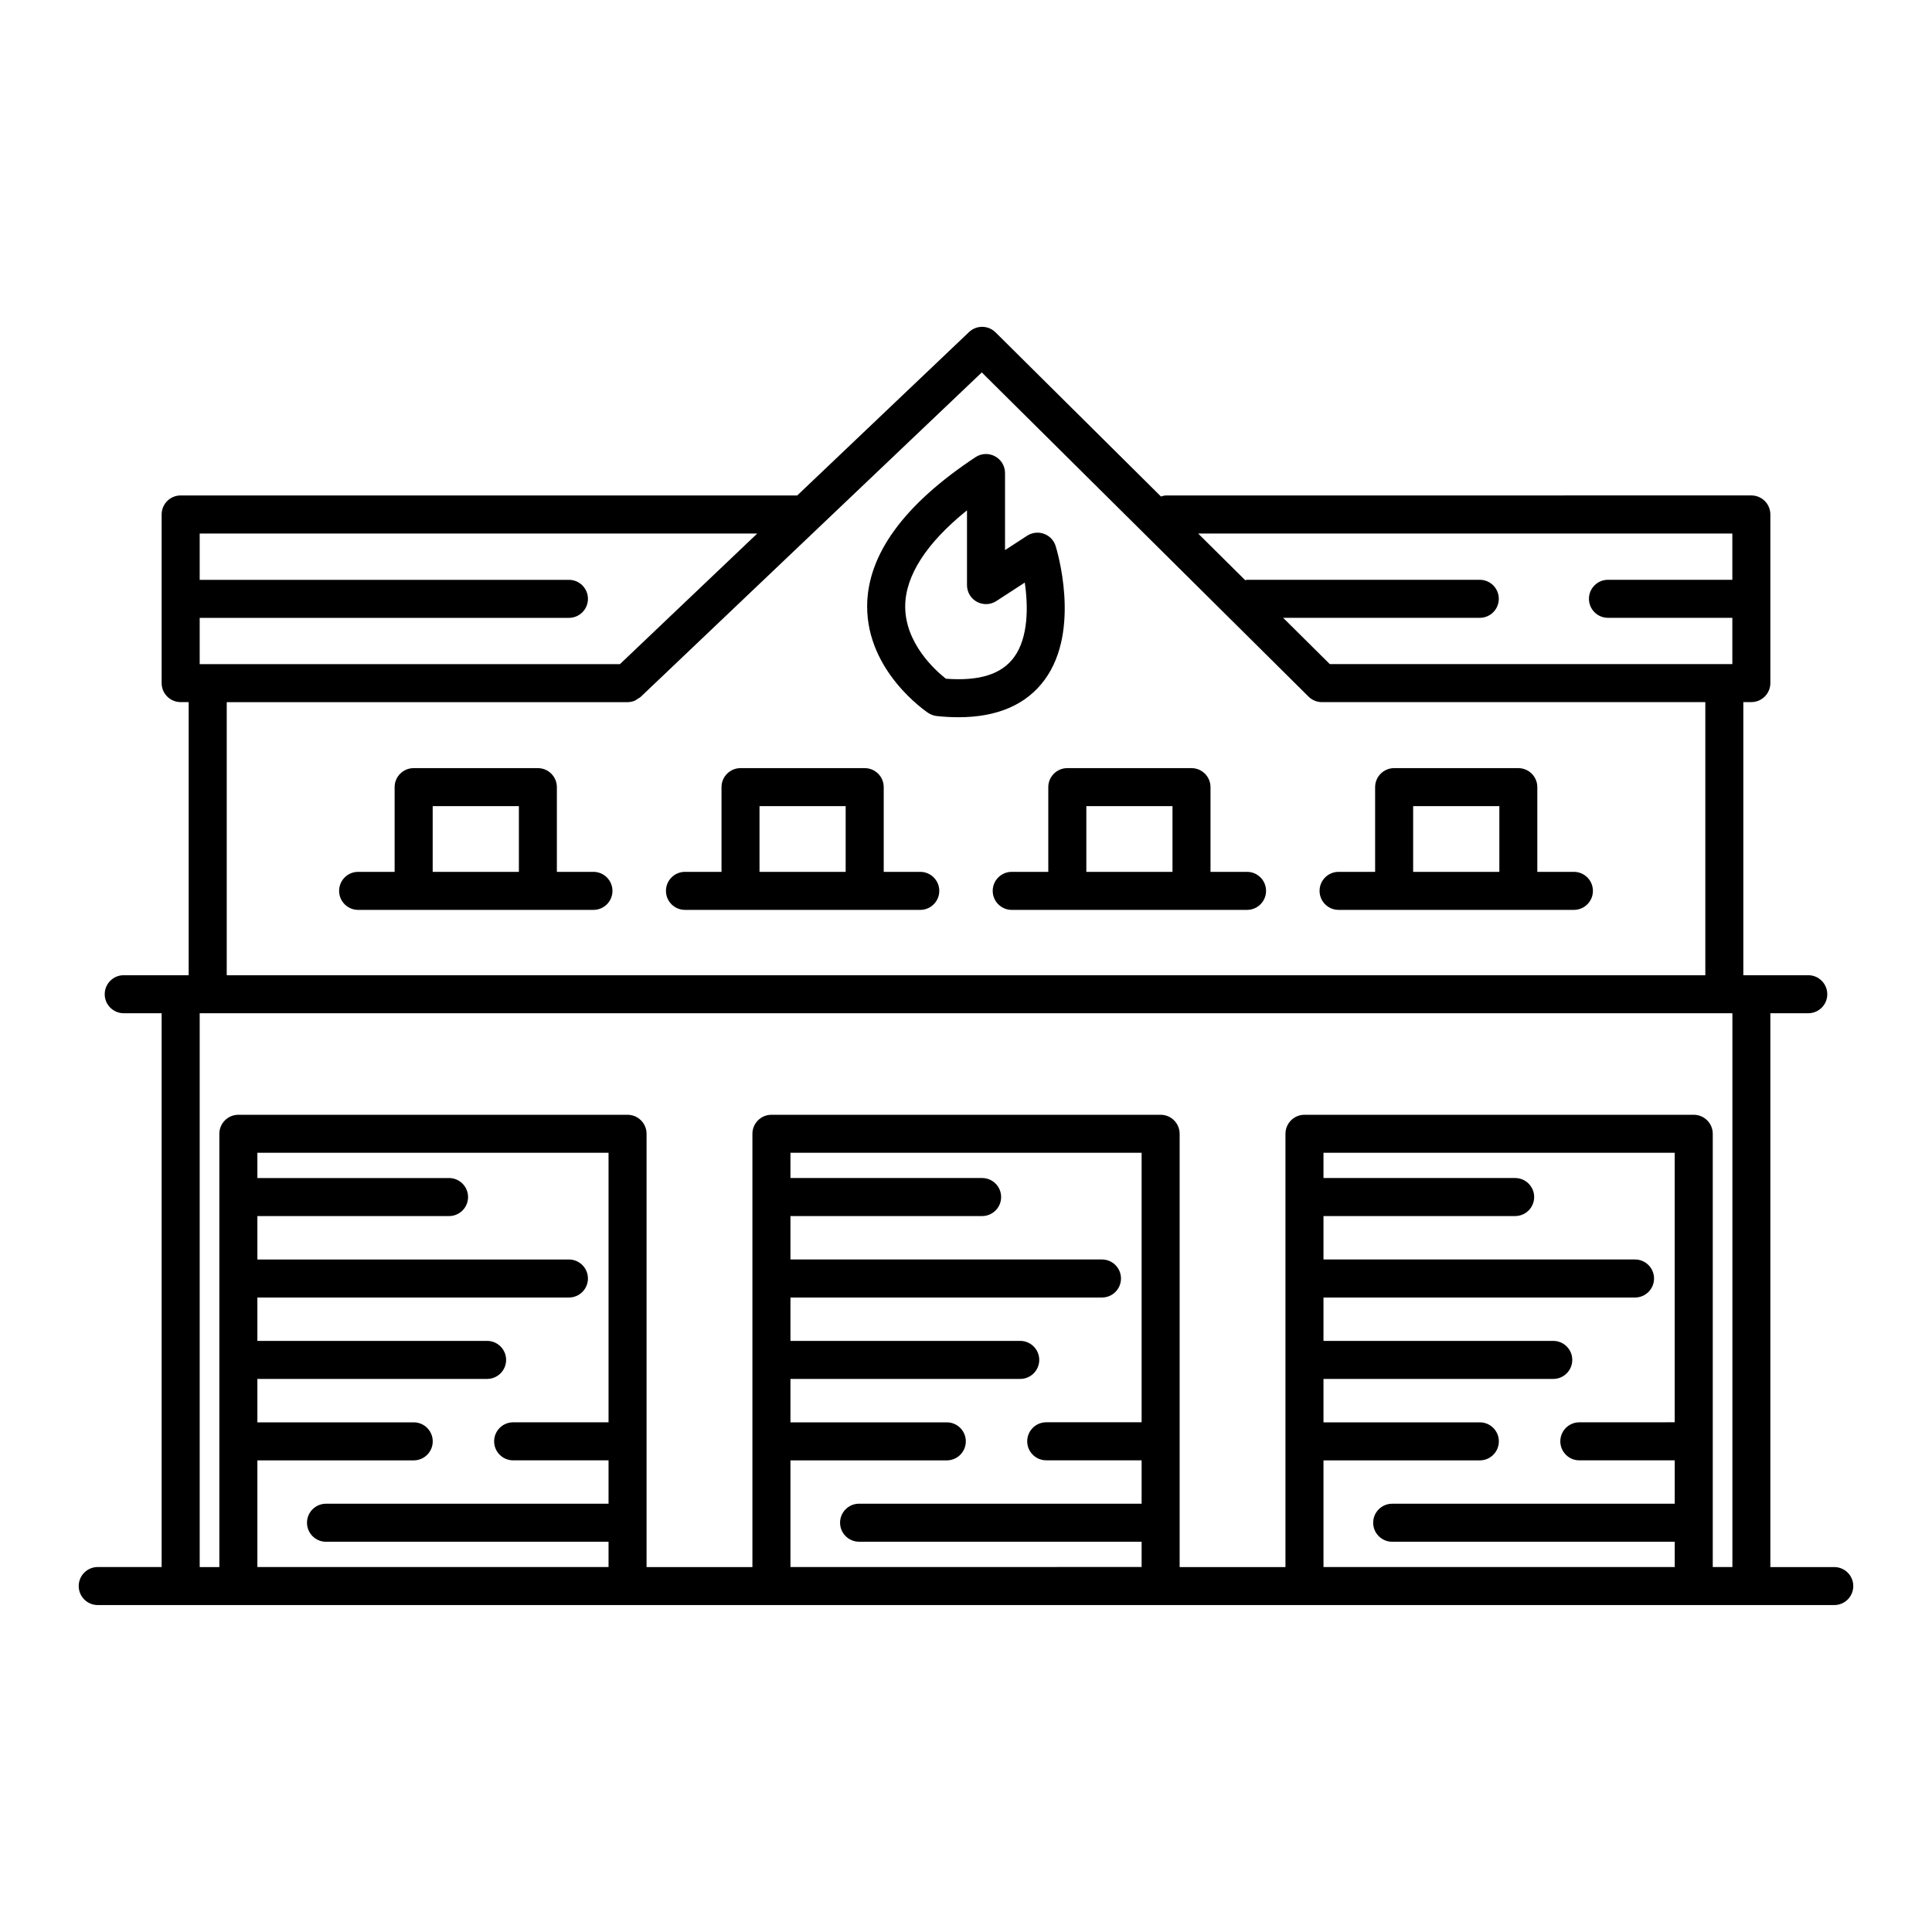
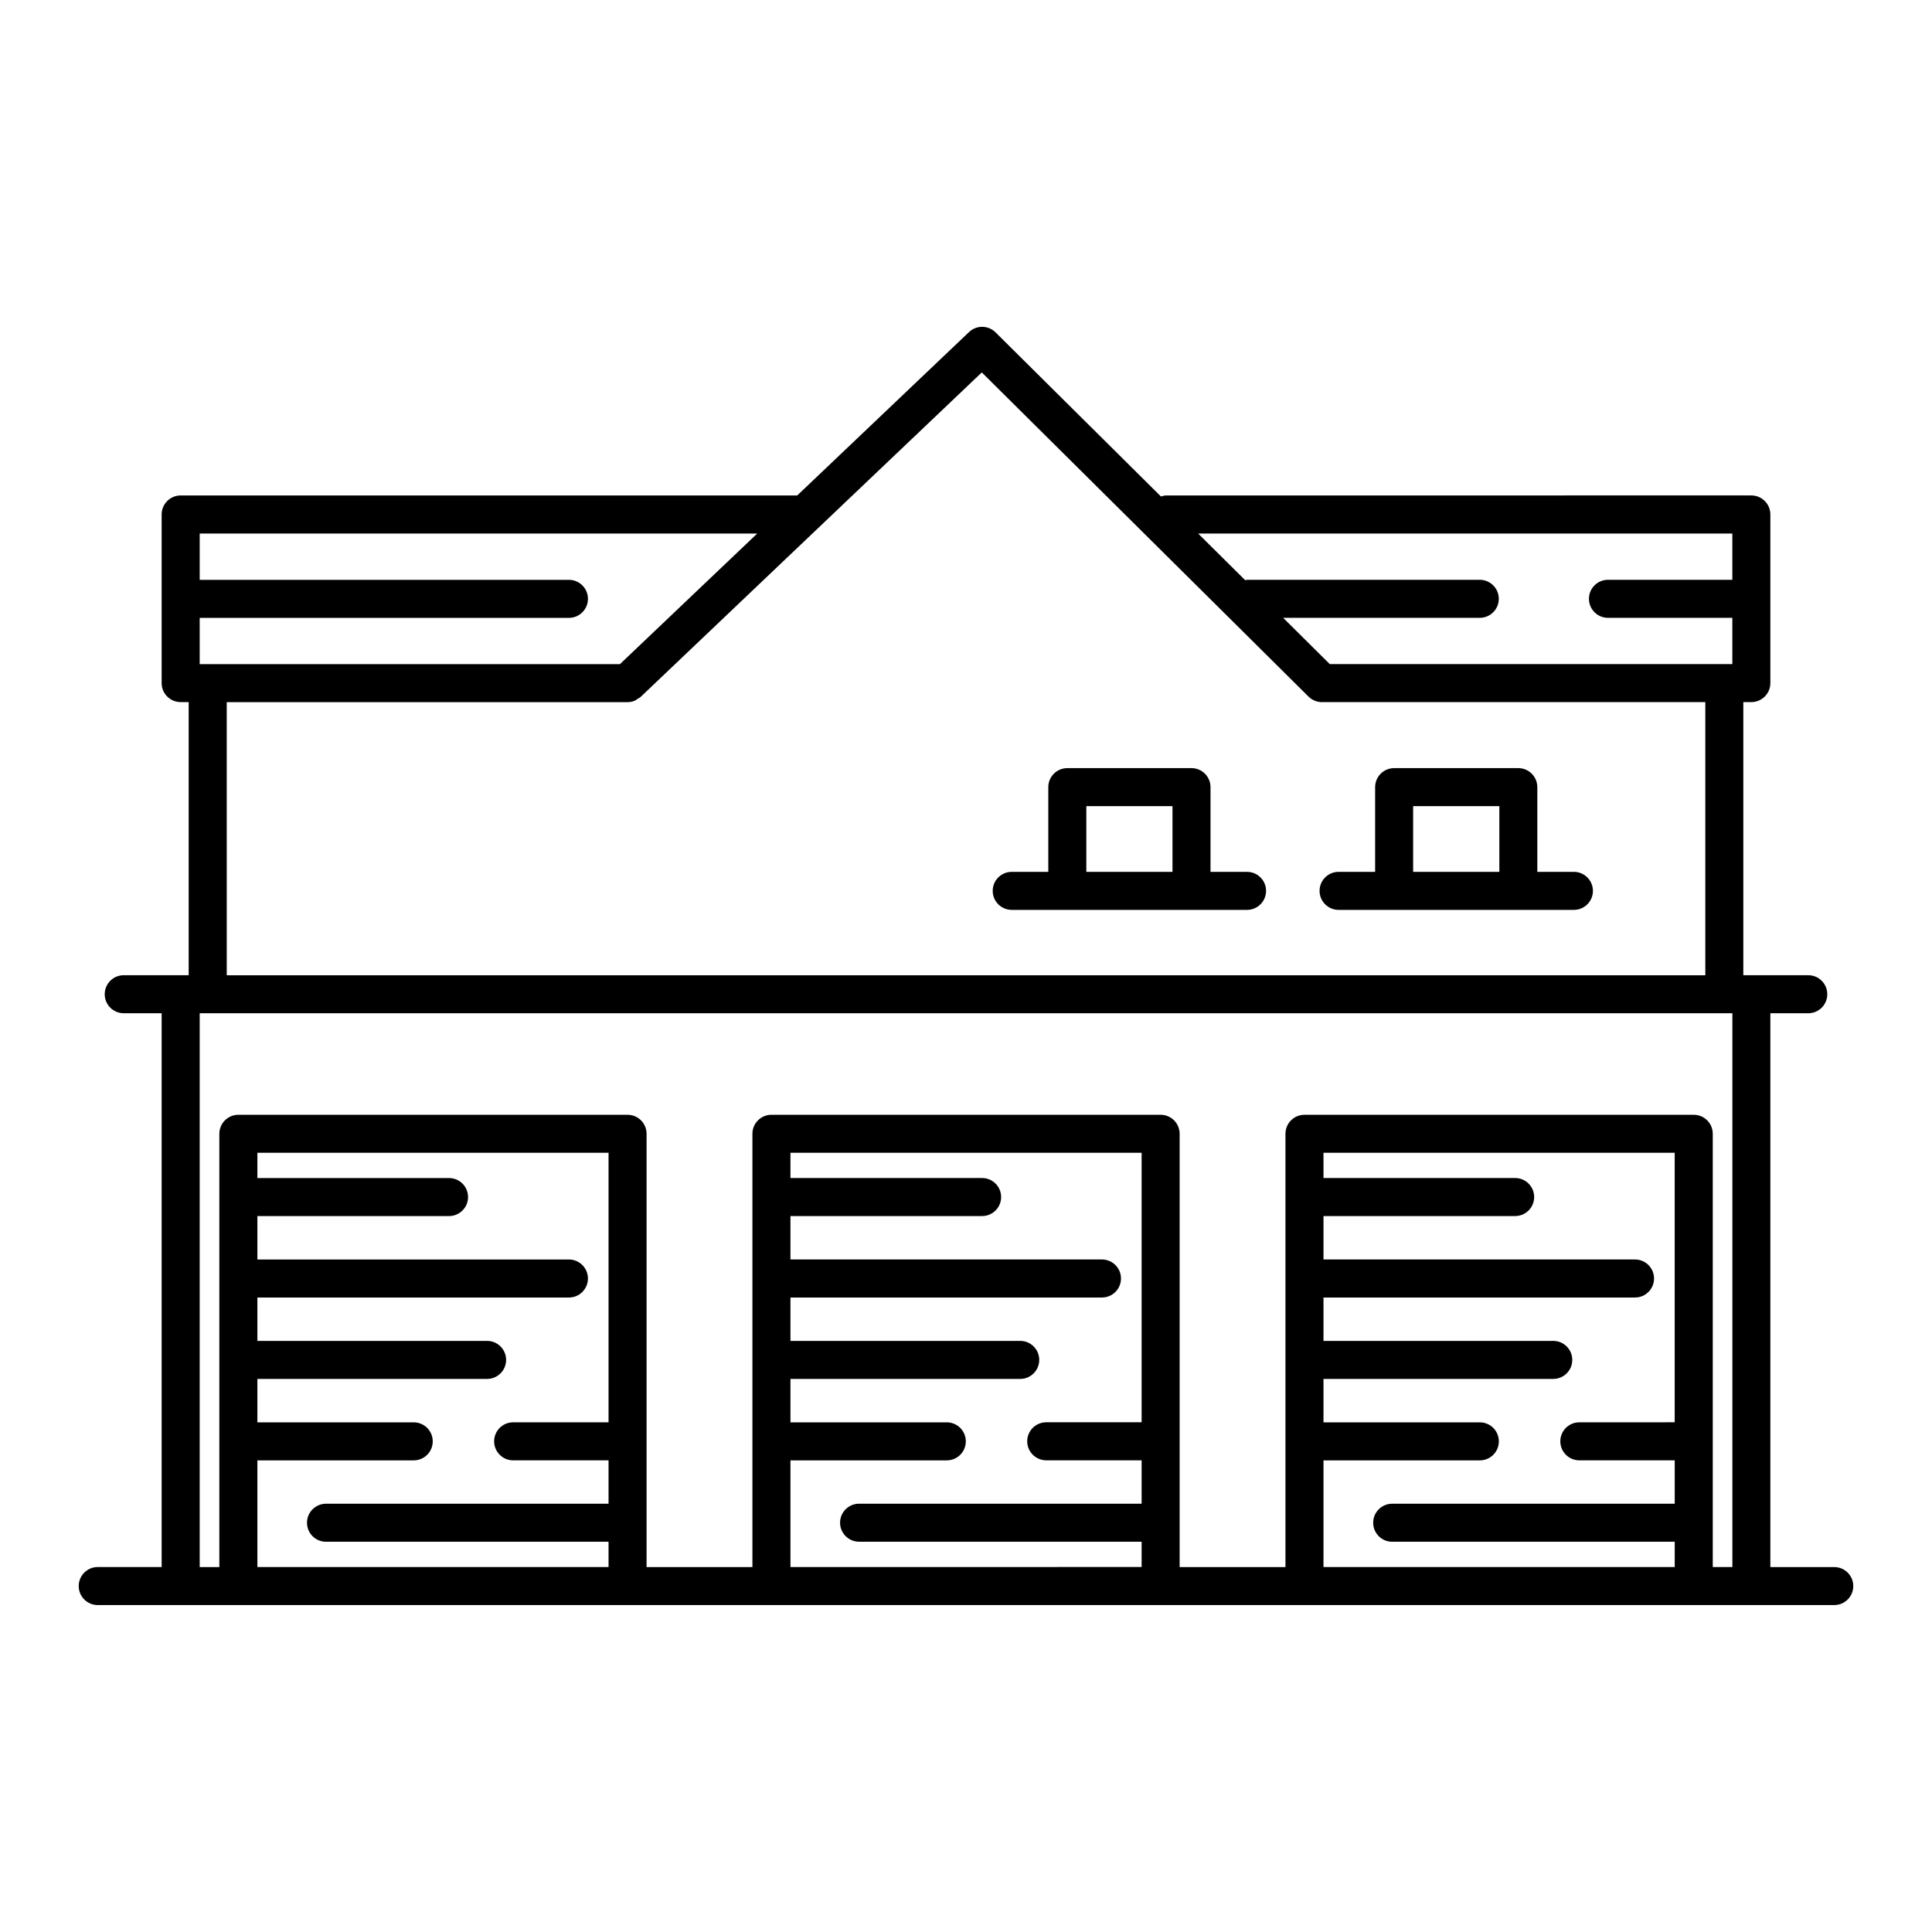
<svg xmlns="http://www.w3.org/2000/svg" fill="#000000" width="800px" height="800px" version="1.1" viewBox="144 144 512 512">
  <g>
-     <path d="m301.26 375.05h-9.684v-22.449c0-2.781-2.258-5.039-5.039-5.039h-32.918c-2.781 0-5.039 2.258-5.039 5.039v22.449h-9.672c-2.781 0-5.039 2.258-5.039 5.039s2.258 5.039 5.039 5.039h62.363c2.781 0 5.039-2.258 5.039-5.039-0.004-2.781-2.258-5.039-5.051-5.039zm-42.594 0v-17.41h22.844v17.41z" />
-     <path d="m387.88 375.05h-9.684v-22.449c0-2.781-2.258-5.039-5.039-5.039h-32.91c-2.781 0-5.039 2.258-5.039 5.039v22.449h-9.684c-2.781 0-5.039 2.258-5.039 5.039s2.258 5.039 5.039 5.039h62.355c2.781 0 5.039-2.258 5.039-5.039s-2.258-5.039-5.039-5.039zm-42.602 0v-17.41h22.832v17.41z" />
    <path d="m474.48 375.05h-9.684v-22.449c0-2.781-2.258-5.039-5.039-5.039h-32.91c-2.781 0-5.039 2.258-5.039 5.039v22.449h-9.691c-2.781 0-5.039 2.258-5.039 5.039s2.258 5.039 5.039 5.039h62.363c2.781 0 5.039-2.258 5.039-5.039s-2.258-5.039-5.039-5.039zm-42.59 0v-17.41h22.832v17.41z" />
    <path d="m561.09 375.05h-9.684v-22.449c0-2.781-2.258-5.039-5.039-5.039h-32.906c-2.781 0-5.039 2.258-5.039 5.039v22.449h-9.684c-2.781 0-5.039 2.258-5.039 5.039s2.258 5.039 5.039 5.039h62.363c2.781 0 5.039-2.258 5.039-5.039-0.004-2.781-2.258-5.039-5.051-5.039zm-42.59 0v-17.41h22.844v17.41z" />
-     <path d="m420.85 324.14c9.723-13.25 3.184-34.543 2.902-35.449-0.473-1.5-1.613-2.699-3.102-3.234-1.48-0.523-3.133-0.344-4.445 0.516l-5.863 3.809v-20.426c0-1.855-1.027-3.566-2.66-4.434-1.641-0.887-3.617-0.797-5.16 0.23-19.043 12.594-28.695 25.906-28.719 39.559-0.012 17.262 15.539 27.789 16.203 28.234 0.676 0.441 1.461 0.727 2.266 0.816 2.035 0.211 3.93 0.312 5.715 0.312 10.328 0.008 18.023-3.336 22.863-9.934zm-8.133-5.945c-3.305 4.492-9.168 6.34-18.047 5.672-2.793-2.195-10.82-9.383-10.781-19.207 0.031-8.113 5.664-16.797 16.375-25.414v19.82c0 1.844 1.008 3.547 2.629 4.422 1.613 0.867 3.578 0.816 5.148-0.203l7.535-4.898c0.918 6.254 0.988 14.586-2.859 19.809z" />
    <path d="m630.1 559.29h-16.938v-146.77h10.047c2.781 0 5.039-2.258 5.039-5.039s-2.258-5.039-5.039-5.039h-17.211v-72.379h2.125c2.781 0 5.039-2.258 5.039-5.039v-44.688c0-2.781-2.258-5.039-5.039-5.039l-155.09 0.004c-0.484 0-0.926 0.152-1.371 0.273l-43.84-43.5c-1.934-1.914-5.039-1.953-7.023-0.07l-45.523 43.297h-163.4c-2.781 0-5.039 2.258-5.039 5.039v44.688c0 2.781 2.258 5.039 5.039 5.039h2.125v72.379l-2.125-0.004h-15.086c-2.781 0-5.039 2.258-5.039 5.039s2.258 5.039 5.039 5.039h10.047v146.76h-16.938c-2.781 0-5.039 2.258-5.039 5.039s2.258 5.039 5.039 5.039h460.2c2.781 0 5.039-2.258 5.039-5.039s-2.258-5.027-5.039-5.027zm-27.012-273.9v12.262h-32.961c-2.781 0-5.039 2.258-5.039 5.039s2.258 5.039 5.039 5.039h32.961v12.262h-106.68l-12.363-12.262h52.113c2.781 0 5.039-2.258 5.039-5.039s-2.258-5.039-5.039-5.039h-61.688c-0.172 0-0.312 0.082-0.484 0.102l-12.465-12.363zm-258.41 0-36.387 34.613h-111.37v-12.262h97.852c2.781 0 5.039-2.258 5.039-5.039s-2.258-5.039-5.039-5.039h-97.852v-12.262h147.76zm-140.59 44.688h106.22c0.664 0 1.309-0.141 1.906-0.383 0.281-0.121 0.504-0.324 0.754-0.484 0.273-0.172 0.574-0.293 0.805-0.516l90.414-86 86.594 85.918c0.945 0.938 2.227 1.461 3.559 1.461h101.59v72.379l-391.84 0.004zm8.121 229.21v-28.273h41.434c2.781 0 5.039-2.258 5.039-5.039s-2.258-5.039-5.039-5.039h-41.434v-11.508h60.879c2.781 0 5.039-2.258 5.039-5.039s-2.258-5.039-5.039-5.039l-60.879 0.004v-11.496h82.562c2.781 0 5.039-2.258 5.039-5.039s-2.258-5.039-5.039-5.039h-82.562v-11.508h50.793c2.781 0 5.039-2.258 5.039-5.039s-2.258-5.039-5.039-5.039l-50.793 0.004v-6.699h93.062v71.43h-25.281c-2.781 0-5.039 2.258-5.039 5.039s2.258 5.039 5.039 5.039h25.281v11.496h-74.875c-2.781 0-5.039 2.258-5.039 5.039s2.258 5.039 5.039 5.039h74.875v6.699l-93.062-0.004zm141.27 0v-28.273h41.434c2.781 0 5.039-2.258 5.039-5.039s-2.258-5.039-5.039-5.039h-41.434v-11.508h60.891c2.781 0 5.039-2.258 5.039-5.039s-2.258-5.039-5.039-5.039h-60.891v-11.496h82.555c2.781 0 5.039-2.258 5.039-5.039s-2.258-5.039-5.039-5.039h-82.555v-11.508h50.793c2.781 0 5.039-2.258 5.039-5.039s-2.258-5.039-5.039-5.039h-50.793v-6.699h93.062v71.43h-25.281c-2.781 0-5.039 2.258-5.039 5.039s2.258 5.039 5.039 5.039h25.281v11.496h-74.875c-2.781 0-5.039 2.258-5.039 5.039s2.258 5.039 5.039 5.039h74.875v6.699l-93.062 0.004zm141.26 0v-28.273h41.434c2.781 0 5.039-2.258 5.039-5.039s-2.258-5.039-5.039-5.039h-41.434v-11.508h60.891c2.781 0 5.039-2.258 5.039-5.039s-2.258-5.039-5.039-5.039h-60.891v-11.496h82.562c2.781 0 5.039-2.258 5.039-5.039s-2.258-5.039-5.039-5.039h-82.562v-11.508h50.793c2.781 0 5.039-2.258 5.039-5.039s-2.258-5.039-5.039-5.039h-50.793v-6.699h93.074v71.43l-25.273 0.008c-2.781 0-5.039 2.258-5.039 5.039s2.258 5.039 5.039 5.039h25.281v11.496h-74.875c-2.781 0-5.039 2.258-5.039 5.039s2.258 5.039 5.039 5.039h74.875v6.699l-93.082-0.004zm103.16 0v-114.82c0-2.781-2.258-5.039-5.039-5.039h-103.16c-2.781 0-5.039 2.258-5.039 5.039v114.82h-28.043v-114.82c0-2.781-2.258-5.039-5.039-5.039h-103.14c-2.781 0-5.039 2.258-5.039 5.039v114.82h-28.051v-114.82c0-2.781-2.258-5.039-5.039-5.039h-103.14c-2.781 0-5.039 2.258-5.039 5.039v114.82h-5.207v-146.77h406.18v146.76h-5.207z" />
  </g>
</svg>